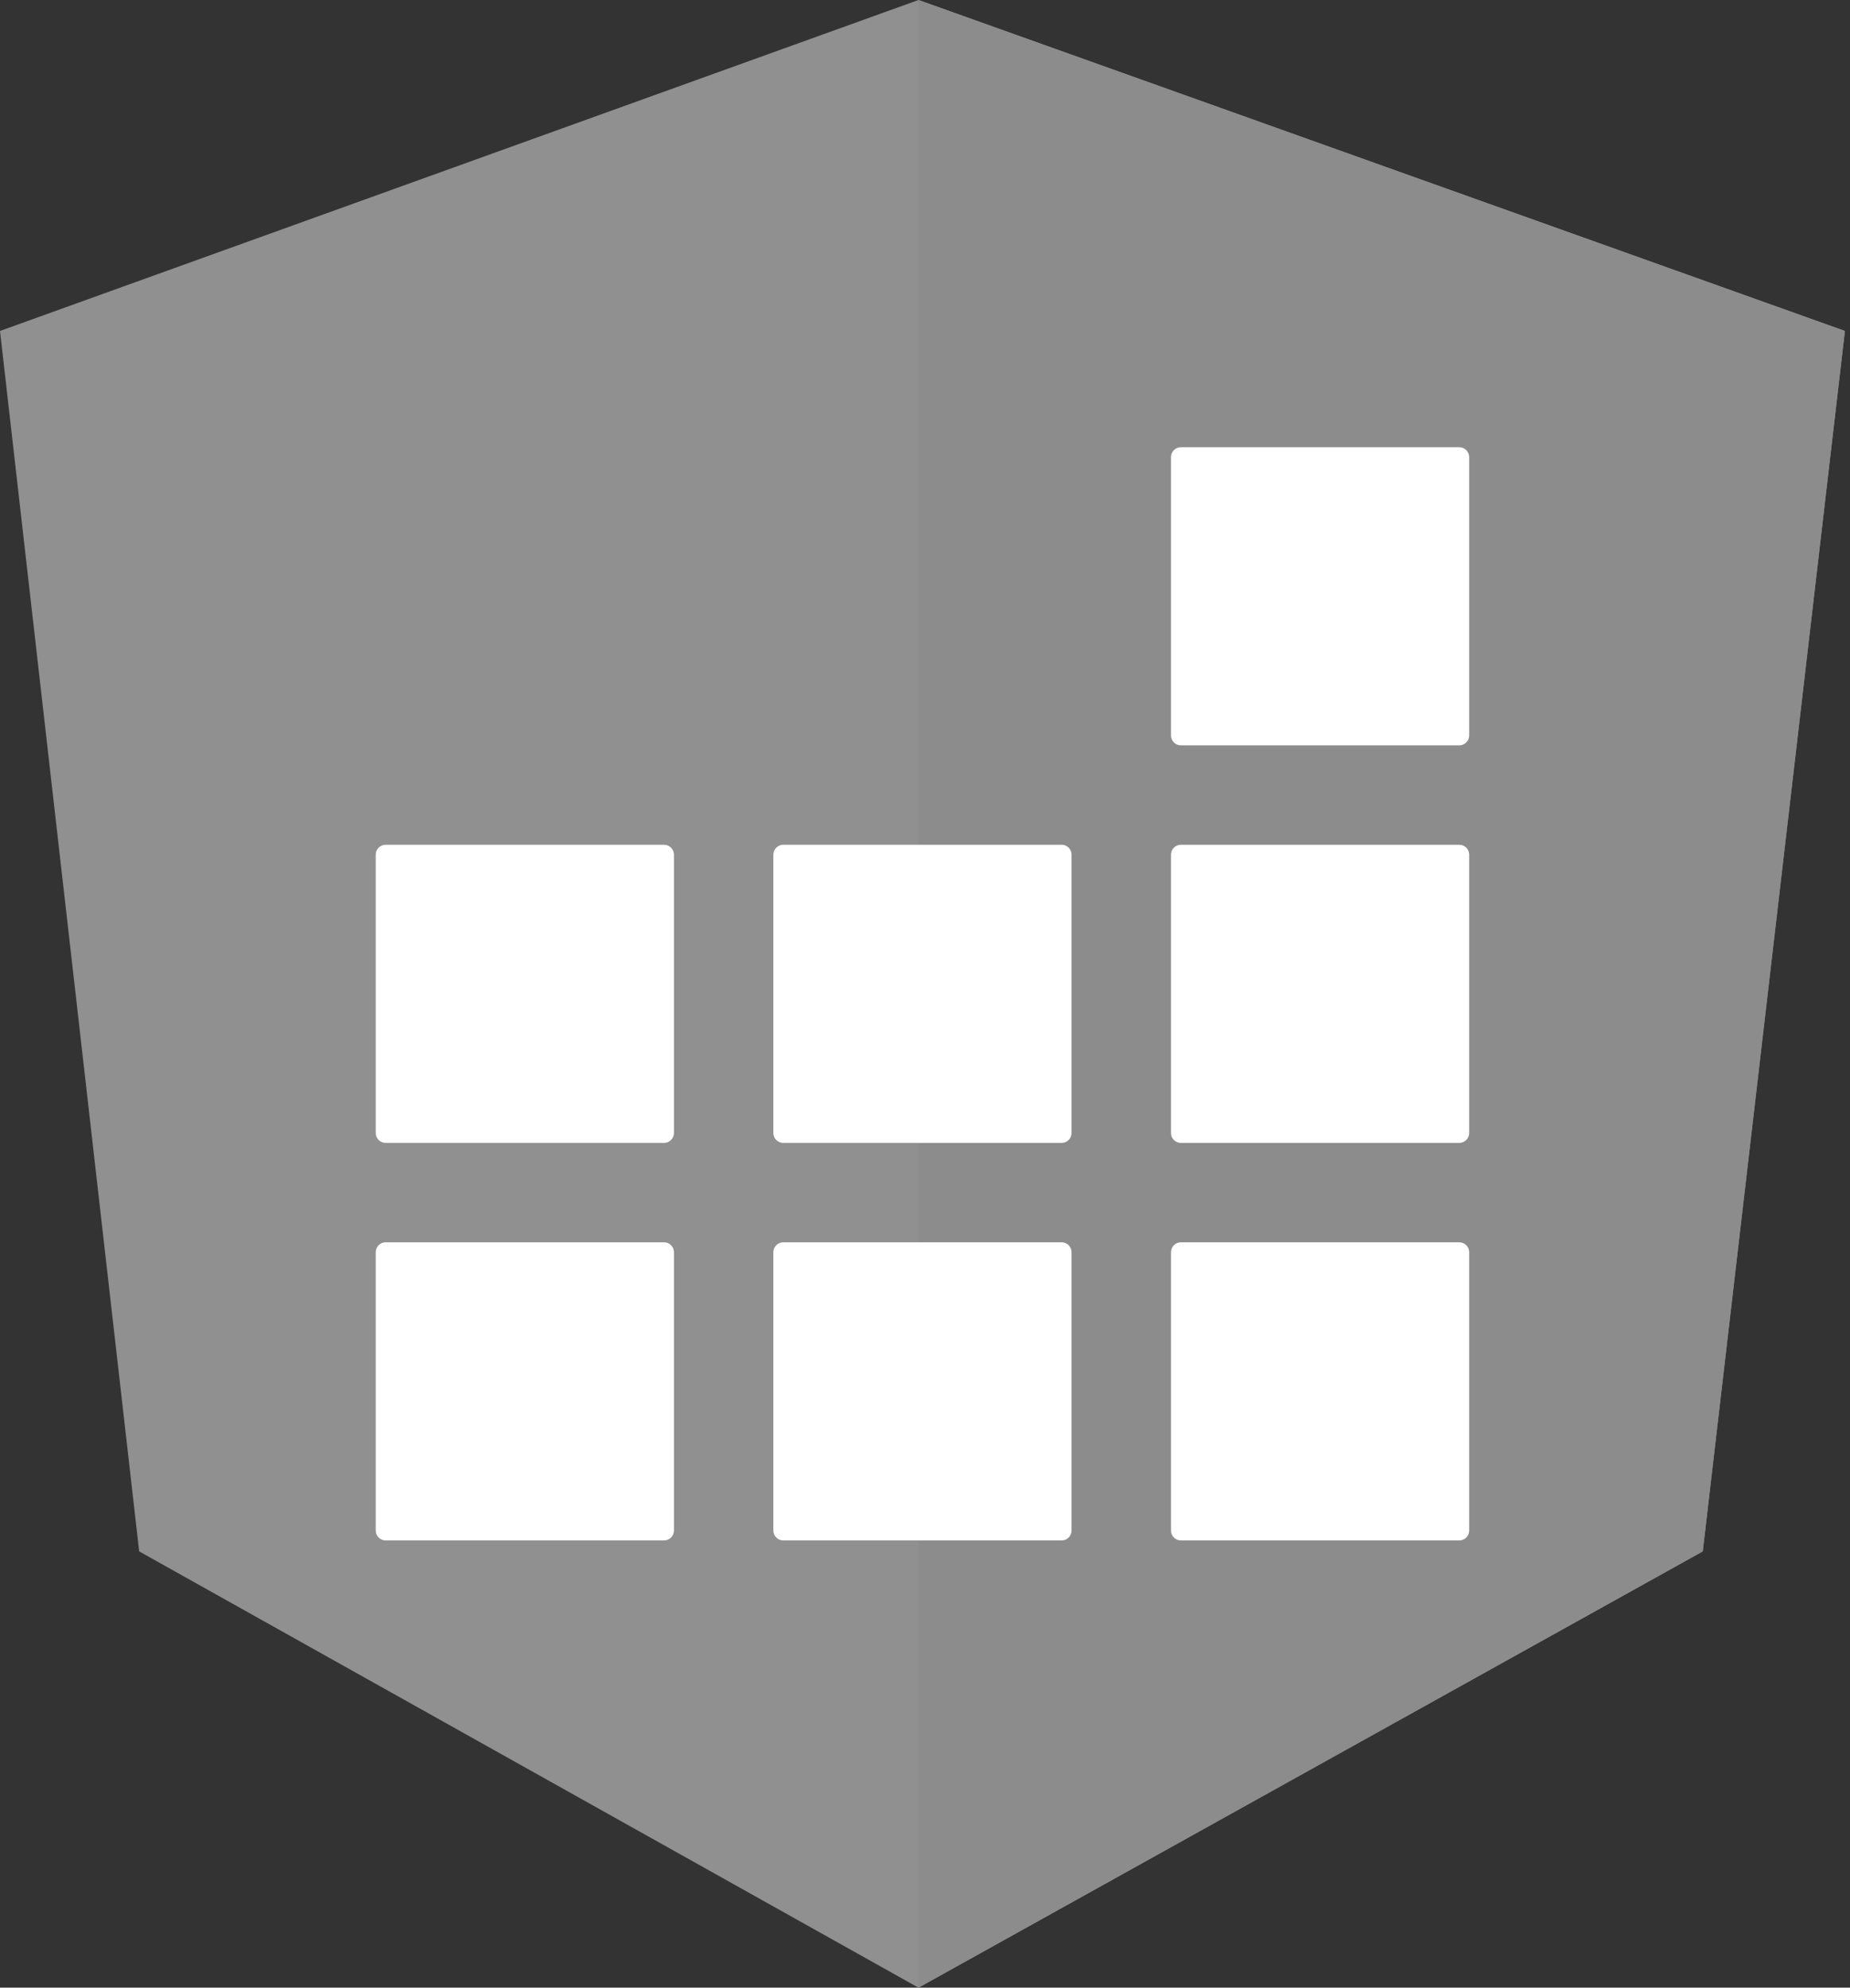
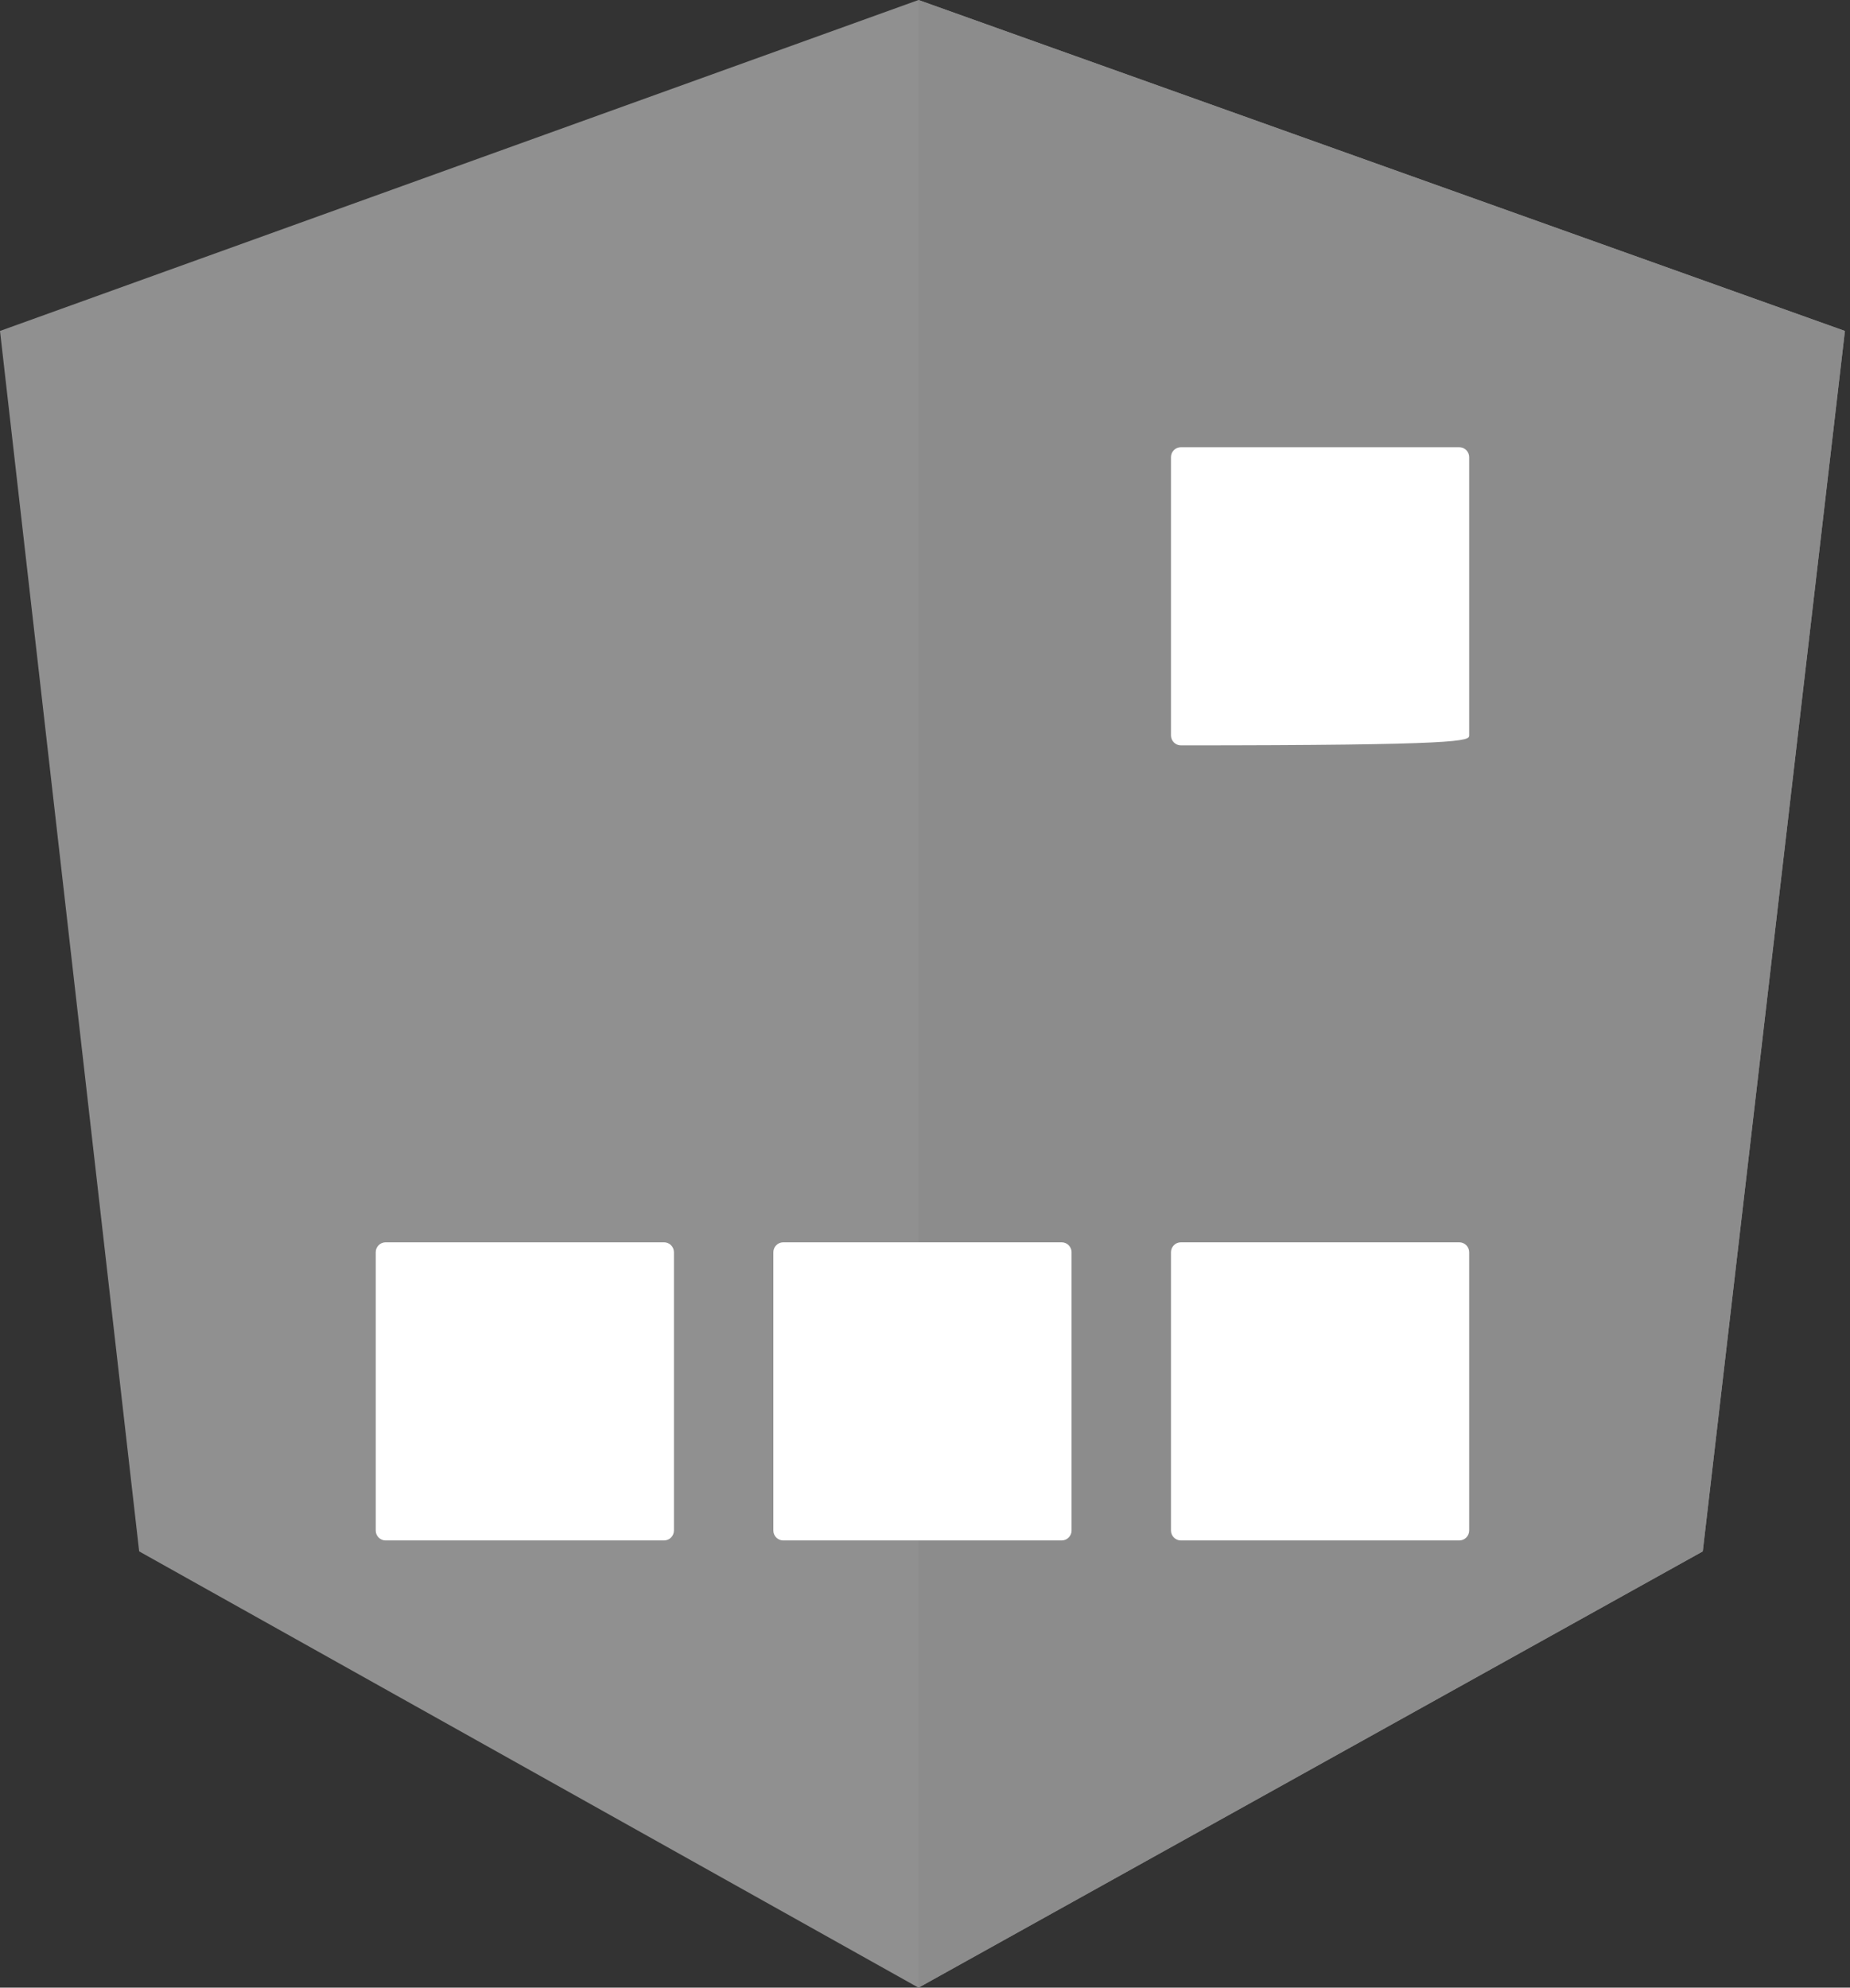
<svg xmlns="http://www.w3.org/2000/svg" width="134" height="144" viewBox="0 0 134 144" fill="none">
  <rect x="0" y="0" width="134" height="144" fill="#333333" stroke="none" />
  <g clip-path="url(#clip0_147_19306)">
    <path d="M66.528 0L0 23.976L10.08 112.392L66.528 144L123.336 112.392L133.632 23.976L66.528 0Z" fill="#909090" />
    <path d="M66.527 0V15.984V88.704V144L123.335 112.392L133.631 23.976L66.527 0Z" fill="#8C8C8C" />
-     <path d="M105.696 32.398H85.536C85.139 32.398 84.816 32.721 84.816 33.118V53.278C84.816 53.676 85.139 53.998 85.536 53.998H105.696C106.094 53.998 106.416 53.676 106.416 53.278V33.118C106.416 32.721 106.094 32.398 105.696 32.398Z" fill="white" />
-     <path d="M105.696 61.199H85.536C85.139 61.199 84.816 61.522 84.816 61.919V82.079C84.816 82.477 85.139 82.799 85.536 82.799H105.696C106.094 82.799 106.416 82.477 106.416 82.079V61.919C106.416 61.522 106.094 61.199 105.696 61.199Z" fill="white" />
+     <path d="M105.696 32.398H85.536C85.139 32.398 84.816 32.721 84.816 33.118V53.278C84.816 53.676 85.139 53.998 85.536 53.998C106.094 53.998 106.416 53.676 106.416 53.278V33.118C106.416 32.721 106.094 32.398 105.696 32.398Z" fill="white" />
    <path d="M105.696 90H85.536C85.139 90 84.816 90.322 84.816 90.72V110.88C84.816 111.278 85.139 111.6 85.536 111.6H105.696C106.094 111.6 106.416 111.278 106.416 110.88V90.72C106.416 90.322 106.094 90 105.696 90Z" fill="white" />
    <path d="M76.896 90H56.736C56.338 90 56.016 90.322 56.016 90.72V110.88C56.016 111.278 56.338 111.6 56.736 111.6H76.896C77.293 111.6 77.616 111.278 77.616 110.88V90.72C77.616 90.322 77.293 90 76.896 90Z" fill="white" />
    <path d="M48.095 90H27.935C27.537 90 27.215 90.322 27.215 90.72V110.88C27.215 111.278 27.537 111.6 27.935 111.6H48.095C48.492 111.6 48.815 111.278 48.815 110.88V90.72C48.815 90.322 48.492 90 48.095 90Z" fill="white" />
-     <path d="M48.095 61.199H27.935C27.537 61.199 27.215 61.522 27.215 61.919V82.079C27.215 82.477 27.537 82.799 27.935 82.799H48.095C48.492 82.799 48.815 82.477 48.815 82.079V61.919C48.815 61.522 48.492 61.199 48.095 61.199Z" fill="white" />
-     <path d="M76.896 61.199H56.736C56.338 61.199 56.016 61.522 56.016 61.919V82.079C56.016 82.477 56.338 82.799 56.736 82.799H76.896C77.293 82.799 77.616 82.477 77.616 82.079V61.919C77.616 61.522 77.293 61.199 76.896 61.199Z" fill="white" />
  </g>
  <defs>
    <clipPath id="clip0_147_19306">
      <rect width="133.632" height="144" fill="white" />
    </clipPath>
  </defs>
</svg>